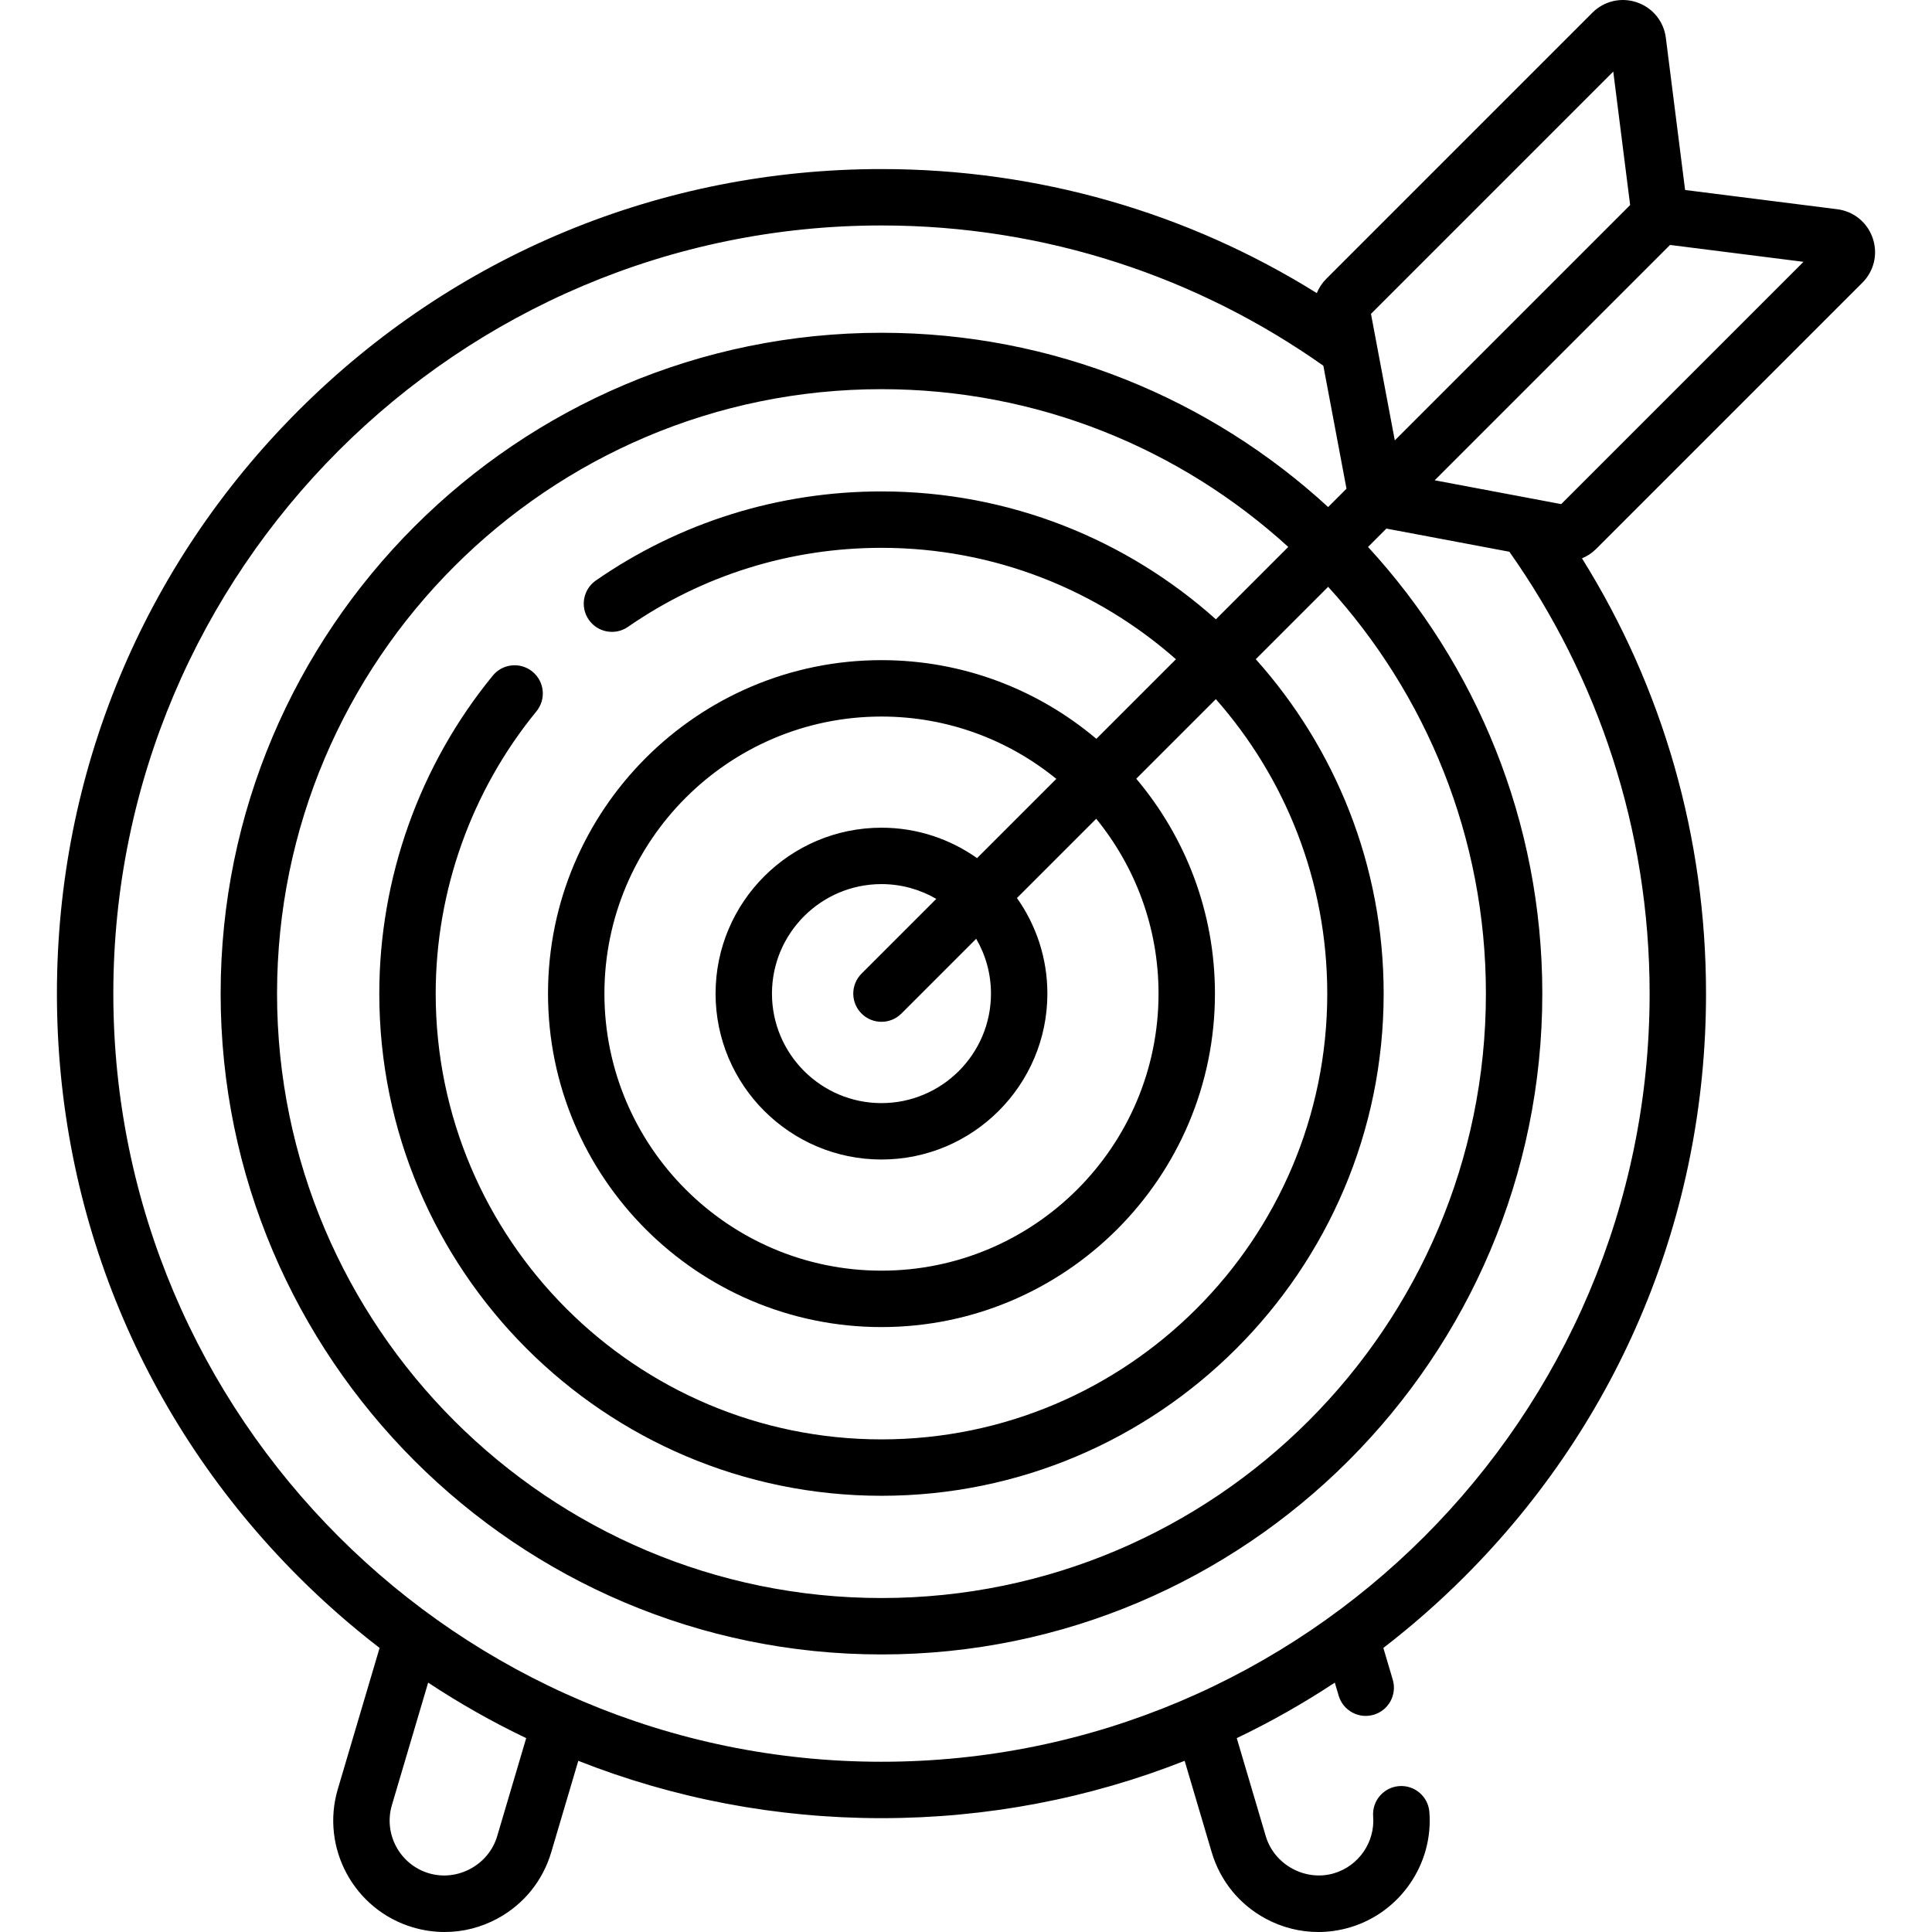
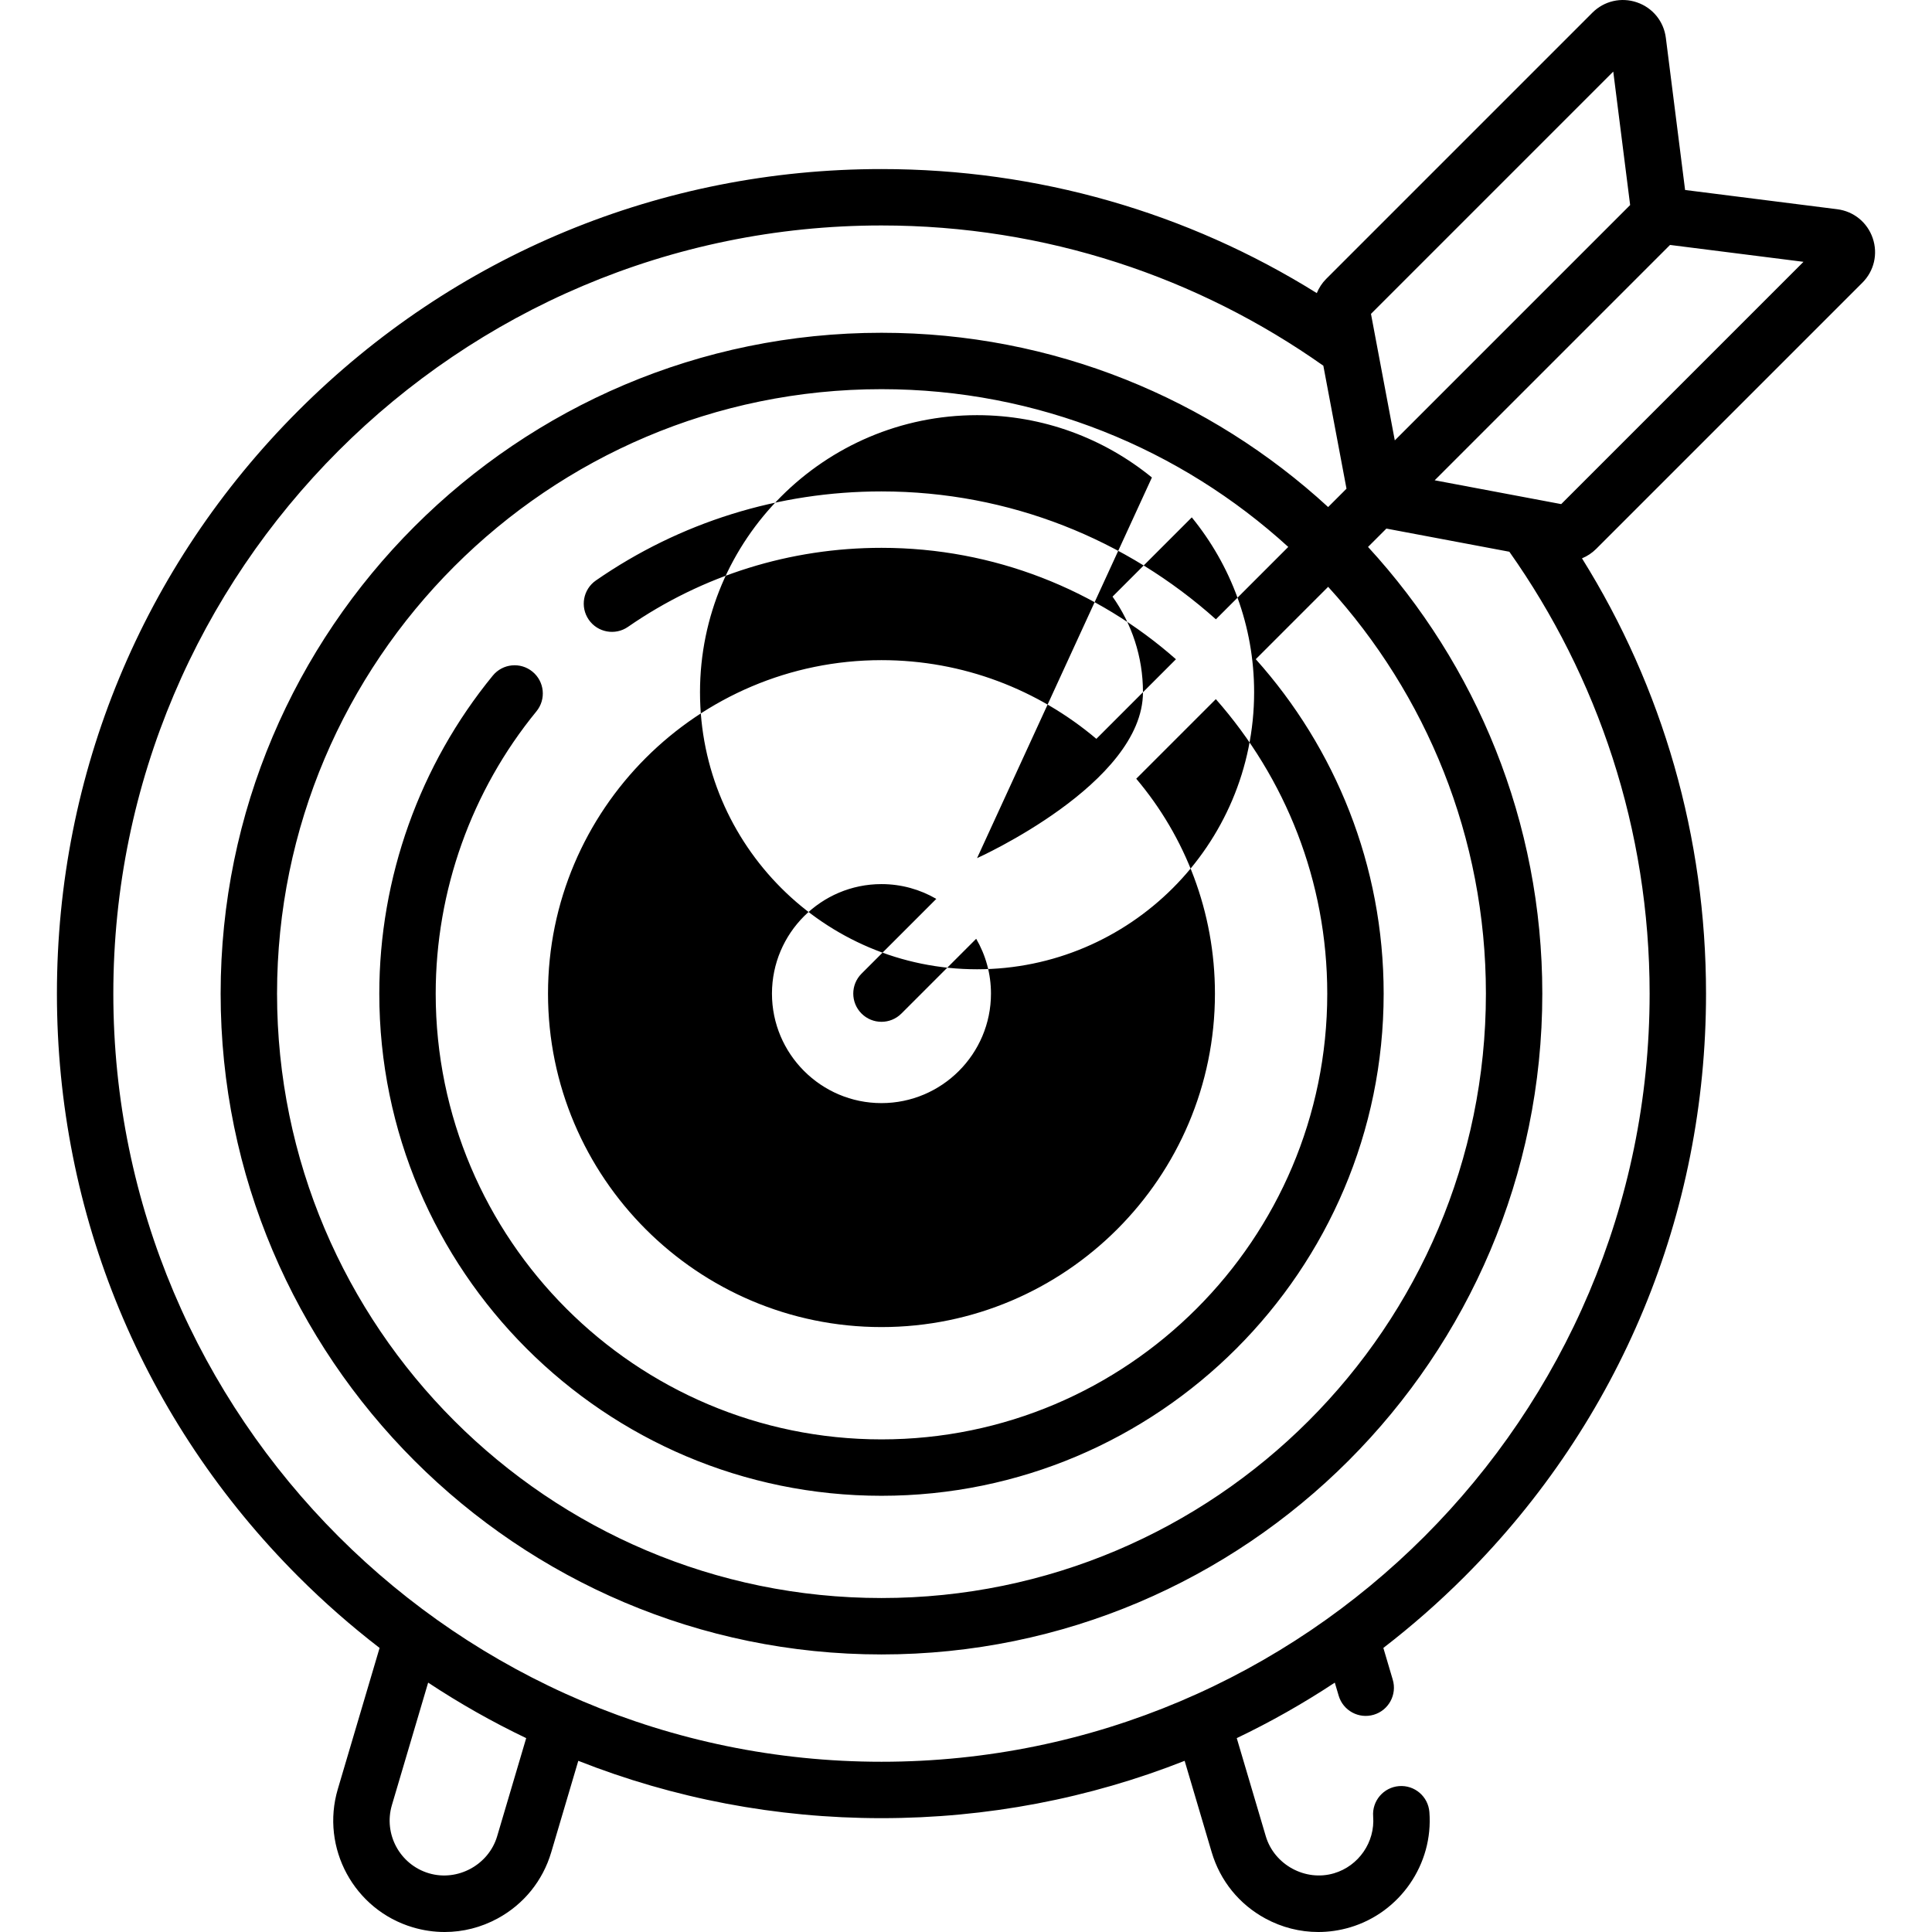
<svg xmlns="http://www.w3.org/2000/svg" id="Capa_1" enable-background="new 0 0 512 512" height="512" viewBox="0 0 512 512" width="512">
  <g>
-     <path d="m493.548 74.918c3.117-3.117 4.167-7.643 2.74-11.813-1.428-4.17-5.03-7.104-9.403-7.658l-40.318-5.1-5.1-40.317c-.553-4.372-3.486-7.975-7.656-9.403-4.171-1.428-8.698-.378-11.815 2.739l-70.544 70.546c-1.091 1.091-1.919 2.377-2.488 3.763-34.288-21.405-73.94-32.874-115.365-32.874-58.367 0-113.241 22.73-154.512 64.002-41.273 41.272-64.002 96.146-64.002 154.513s22.729 113.241 64.002 154.513c6.812 6.812 14.001 13.107 21.509 18.89l-11.071 37.405c-4.615 15.593 4.316 32.034 19.909 36.649 2.771.82 5.6 1.227 8.411 1.227 4.851 0 9.655-1.21 14.038-3.59 6.922-3.761 11.966-9.992 14.201-17.546l7.171-24.229c25.241 9.968 52.389 15.195 80.344 15.195s55.103-5.227 80.345-15.195l7.171 24.229c2.235 7.554 7.278 13.785 14.2 17.545 4.383 2.381 9.186 3.591 14.038 3.591 2.811 0 5.639-.406 8.411-1.227 13.275-3.929 22.123-16.787 21.037-30.573-.324-4.115-3.921-7.189-8.037-6.864-4.115.324-7.188 3.923-6.864 8.038.534 6.792-3.83 13.128-10.379 15.066-7.589 2.245-15.836-2.26-18.073-9.819-.01-.032-7.695-26-7.695-26 8.963-4.285 17.641-9.198 25.983-14.71l1.027 3.469c1.171 3.958 5.329 6.219 9.288 5.045 3.958-1.171 6.217-5.33 5.045-9.287l-2.492-8.42c7.508-5.783 14.697-12.079 21.509-18.891 41.273-41.272 64.002-96.146 64.002-154.513 0-41.419-11.47-81.065-32.871-115.35 1.387-.568 2.668-1.41 3.759-2.501zm-66.017-55.948 4.474 35.37-62.369 62.369-6.314-33.528zm-295.78 467.652c-2.245 7.584-10.471 12.07-18.074 9.819-7.69-2.276-12.094-10.385-9.819-18.074l9.606-32.455c8.342 5.513 17.019 10.425 25.982 14.71 0 0-7.69 25.983-7.695 26zm305.416-223.306c0 112.247-91.32 203.567-203.567 203.567s-203.567-91.32-203.567-203.567c0-112.248 91.319-203.567 203.566-203.567 43.562 0 83.959 13.77 117.099 37.167l6.138 32.593-4.864 4.864c-31.194-28.66-72.773-46.185-118.373-46.185-96.566 0-175.128 78.562-175.128 175.128 0 96.565 78.562 175.127 175.128 175.127s175.128-78.562 175.128-175.127c0-45.6-17.525-87.179-46.185-118.373l4.864-4.864 32.589 6.137c23.398 33.141 37.172 73.536 37.172 117.1zm-281.138-99.084c2.349 3.394 7.007 4.239 10.399 1.889 19.783-13.7 43.011-20.941 67.171-20.941 29.886 0 57.211 11.161 78.039 29.527l-21.092 21.092c-15.392-13.002-35.268-20.854-56.947-20.854-48.728 0-88.371 39.643-88.371 88.371s39.643 88.371 88.371 88.371 88.372-39.643 88.372-88.371c0-21.679-7.852-41.556-20.854-56.947l21.092-21.092c18.365 20.828 29.527 48.153 29.527 78.039 0 65.14-52.995 118.135-118.136 118.135s-118.136-52.995-118.136-118.135c0-27.22 9.481-53.785 26.694-74.802 2.616-3.193 2.148-7.902-1.046-10.518-3.191-2.615-7.9-2.147-10.517 1.046-19.397 23.681-30.078 53.61-30.078 84.274 0 73.382 59.701 133.083 133.083 133.083s133.083-59.701 133.083-133.083c0-34.008-12.828-65.071-33.891-88.622l19.18-19.181c25.958 28.479 41.808 66.324 41.808 107.802 0 88.323-71.856 160.179-160.18 160.179s-160.18-71.856-160.18-160.179 71.856-160.18 160.18-160.18c41.479 0 79.324 15.849 107.803 41.808l-19.181 19.181c-23.551-21.063-54.614-33.892-88.622-33.892-27.216 0-53.386 8.161-75.681 23.6-3.394 2.351-4.241 7.007-1.89 10.4zm72.285 104.368c1.46 1.459 3.373 2.189 5.285 2.189s3.825-.73 5.285-2.189l19.817-19.817c2.486 4.277 3.917 9.239 3.917 14.532 0 16.001-13.018 29.019-29.02 29.019-16.001 0-29.019-13.018-29.019-29.019 0-16.002 13.018-29.02 29.019-29.02 5.293 0 10.255 1.431 14.532 3.917l-19.818 19.818c-2.917 2.919-2.917 7.652.002 10.57zm30.617-41.187c-7.167-5.072-15.904-8.065-25.332-8.065-24.243 0-43.966 19.723-43.966 43.967 0 24.243 19.723 43.967 43.966 43.967s43.967-19.724 43.967-43.967c0-9.428-2.993-18.166-8.065-25.333l21.003-21.003c10.318 12.647 16.519 28.779 16.519 46.335 0 40.486-32.938 73.423-73.424 73.423-40.485 0-73.423-32.938-73.423-73.423s32.938-73.423 73.423-73.423c17.557 0 33.688 6.201 46.335 16.518zm154.804-93.82-33.529-6.314 62.369-62.369 35.369 4.474z" />
+     <path d="m493.548 74.918c3.117-3.117 4.167-7.643 2.74-11.813-1.428-4.17-5.03-7.104-9.403-7.658l-40.318-5.1-5.1-40.317c-.553-4.372-3.486-7.975-7.656-9.403-4.171-1.428-8.698-.378-11.815 2.739l-70.544 70.546c-1.091 1.091-1.919 2.377-2.488 3.763-34.288-21.405-73.94-32.874-115.365-32.874-58.367 0-113.241 22.73-154.512 64.002-41.273 41.272-64.002 96.146-64.002 154.513s22.729 113.241 64.002 154.513c6.812 6.812 14.001 13.107 21.509 18.89l-11.071 37.405c-4.615 15.593 4.316 32.034 19.909 36.649 2.771.82 5.6 1.227 8.411 1.227 4.851 0 9.655-1.21 14.038-3.59 6.922-3.761 11.966-9.992 14.201-17.546l7.171-24.229c25.241 9.968 52.389 15.195 80.344 15.195s55.103-5.227 80.345-15.195l7.171 24.229c2.235 7.554 7.278 13.785 14.2 17.545 4.383 2.381 9.186 3.591 14.038 3.591 2.811 0 5.639-.406 8.411-1.227 13.275-3.929 22.123-16.787 21.037-30.573-.324-4.115-3.921-7.189-8.037-6.864-4.115.324-7.188 3.923-6.864 8.038.534 6.792-3.83 13.128-10.379 15.066-7.589 2.245-15.836-2.26-18.073-9.819-.01-.032-7.695-26-7.695-26 8.963-4.285 17.641-9.198 25.983-14.71l1.027 3.469c1.171 3.958 5.329 6.219 9.288 5.045 3.958-1.171 6.217-5.33 5.045-9.287l-2.492-8.42c7.508-5.783 14.697-12.079 21.509-18.891 41.273-41.272 64.002-96.146 64.002-154.513 0-41.419-11.47-81.065-32.871-115.35 1.387-.568 2.668-1.41 3.759-2.501zm-66.017-55.948 4.474 35.37-62.369 62.369-6.314-33.528zm-295.78 467.652c-2.245 7.584-10.471 12.07-18.074 9.819-7.69-2.276-12.094-10.385-9.819-18.074l9.606-32.455c8.342 5.513 17.019 10.425 25.982 14.71 0 0-7.69 25.983-7.695 26zm305.416-223.306c0 112.247-91.32 203.567-203.567 203.567s-203.567-91.32-203.567-203.567c0-112.248 91.319-203.567 203.566-203.567 43.562 0 83.959 13.77 117.099 37.167l6.138 32.593-4.864 4.864c-31.194-28.66-72.773-46.185-118.373-46.185-96.566 0-175.128 78.562-175.128 175.128 0 96.565 78.562 175.127 175.128 175.127s175.128-78.562 175.128-175.127c0-45.6-17.525-87.179-46.185-118.373l4.864-4.864 32.589 6.137c23.398 33.141 37.172 73.536 37.172 117.1zm-281.138-99.084c2.349 3.394 7.007 4.239 10.399 1.889 19.783-13.7 43.011-20.941 67.171-20.941 29.886 0 57.211 11.161 78.039 29.527l-21.092 21.092c-15.392-13.002-35.268-20.854-56.947-20.854-48.728 0-88.371 39.643-88.371 88.371s39.643 88.371 88.371 88.371 88.372-39.643 88.372-88.371c0-21.679-7.852-41.556-20.854-56.947l21.092-21.092c18.365 20.828 29.527 48.153 29.527 78.039 0 65.14-52.995 118.135-118.136 118.135s-118.136-52.995-118.136-118.135c0-27.22 9.481-53.785 26.694-74.802 2.616-3.193 2.148-7.902-1.046-10.518-3.191-2.615-7.9-2.147-10.517 1.046-19.397 23.681-30.078 53.61-30.078 84.274 0 73.382 59.701 133.083 133.083 133.083s133.083-59.701 133.083-133.083c0-34.008-12.828-65.071-33.891-88.622l19.18-19.181c25.958 28.479 41.808 66.324 41.808 107.802 0 88.323-71.856 160.179-160.18 160.179s-160.18-71.856-160.18-160.179 71.856-160.18 160.18-160.18c41.479 0 79.324 15.849 107.803 41.808l-19.181 19.181c-23.551-21.063-54.614-33.892-88.622-33.892-27.216 0-53.386 8.161-75.681 23.6-3.394 2.351-4.241 7.007-1.89 10.4zm72.285 104.368c1.46 1.459 3.373 2.189 5.285 2.189s3.825-.73 5.285-2.189l19.817-19.817c2.486 4.277 3.917 9.239 3.917 14.532 0 16.001-13.018 29.019-29.02 29.019-16.001 0-29.019-13.018-29.019-29.019 0-16.002 13.018-29.02 29.019-29.02 5.293 0 10.255 1.431 14.532 3.917l-19.818 19.818c-2.917 2.919-2.917 7.652.002 10.57zm30.617-41.187s43.967-19.724 43.967-43.967c0-9.428-2.993-18.166-8.065-25.333l21.003-21.003c10.318 12.647 16.519 28.779 16.519 46.335 0 40.486-32.938 73.423-73.424 73.423-40.485 0-73.423-32.938-73.423-73.423s32.938-73.423 73.423-73.423c17.557 0 33.688 6.201 46.335 16.518zm154.804-93.82-33.529-6.314 62.369-62.369 35.369 4.474z" />
  </g>
</svg>